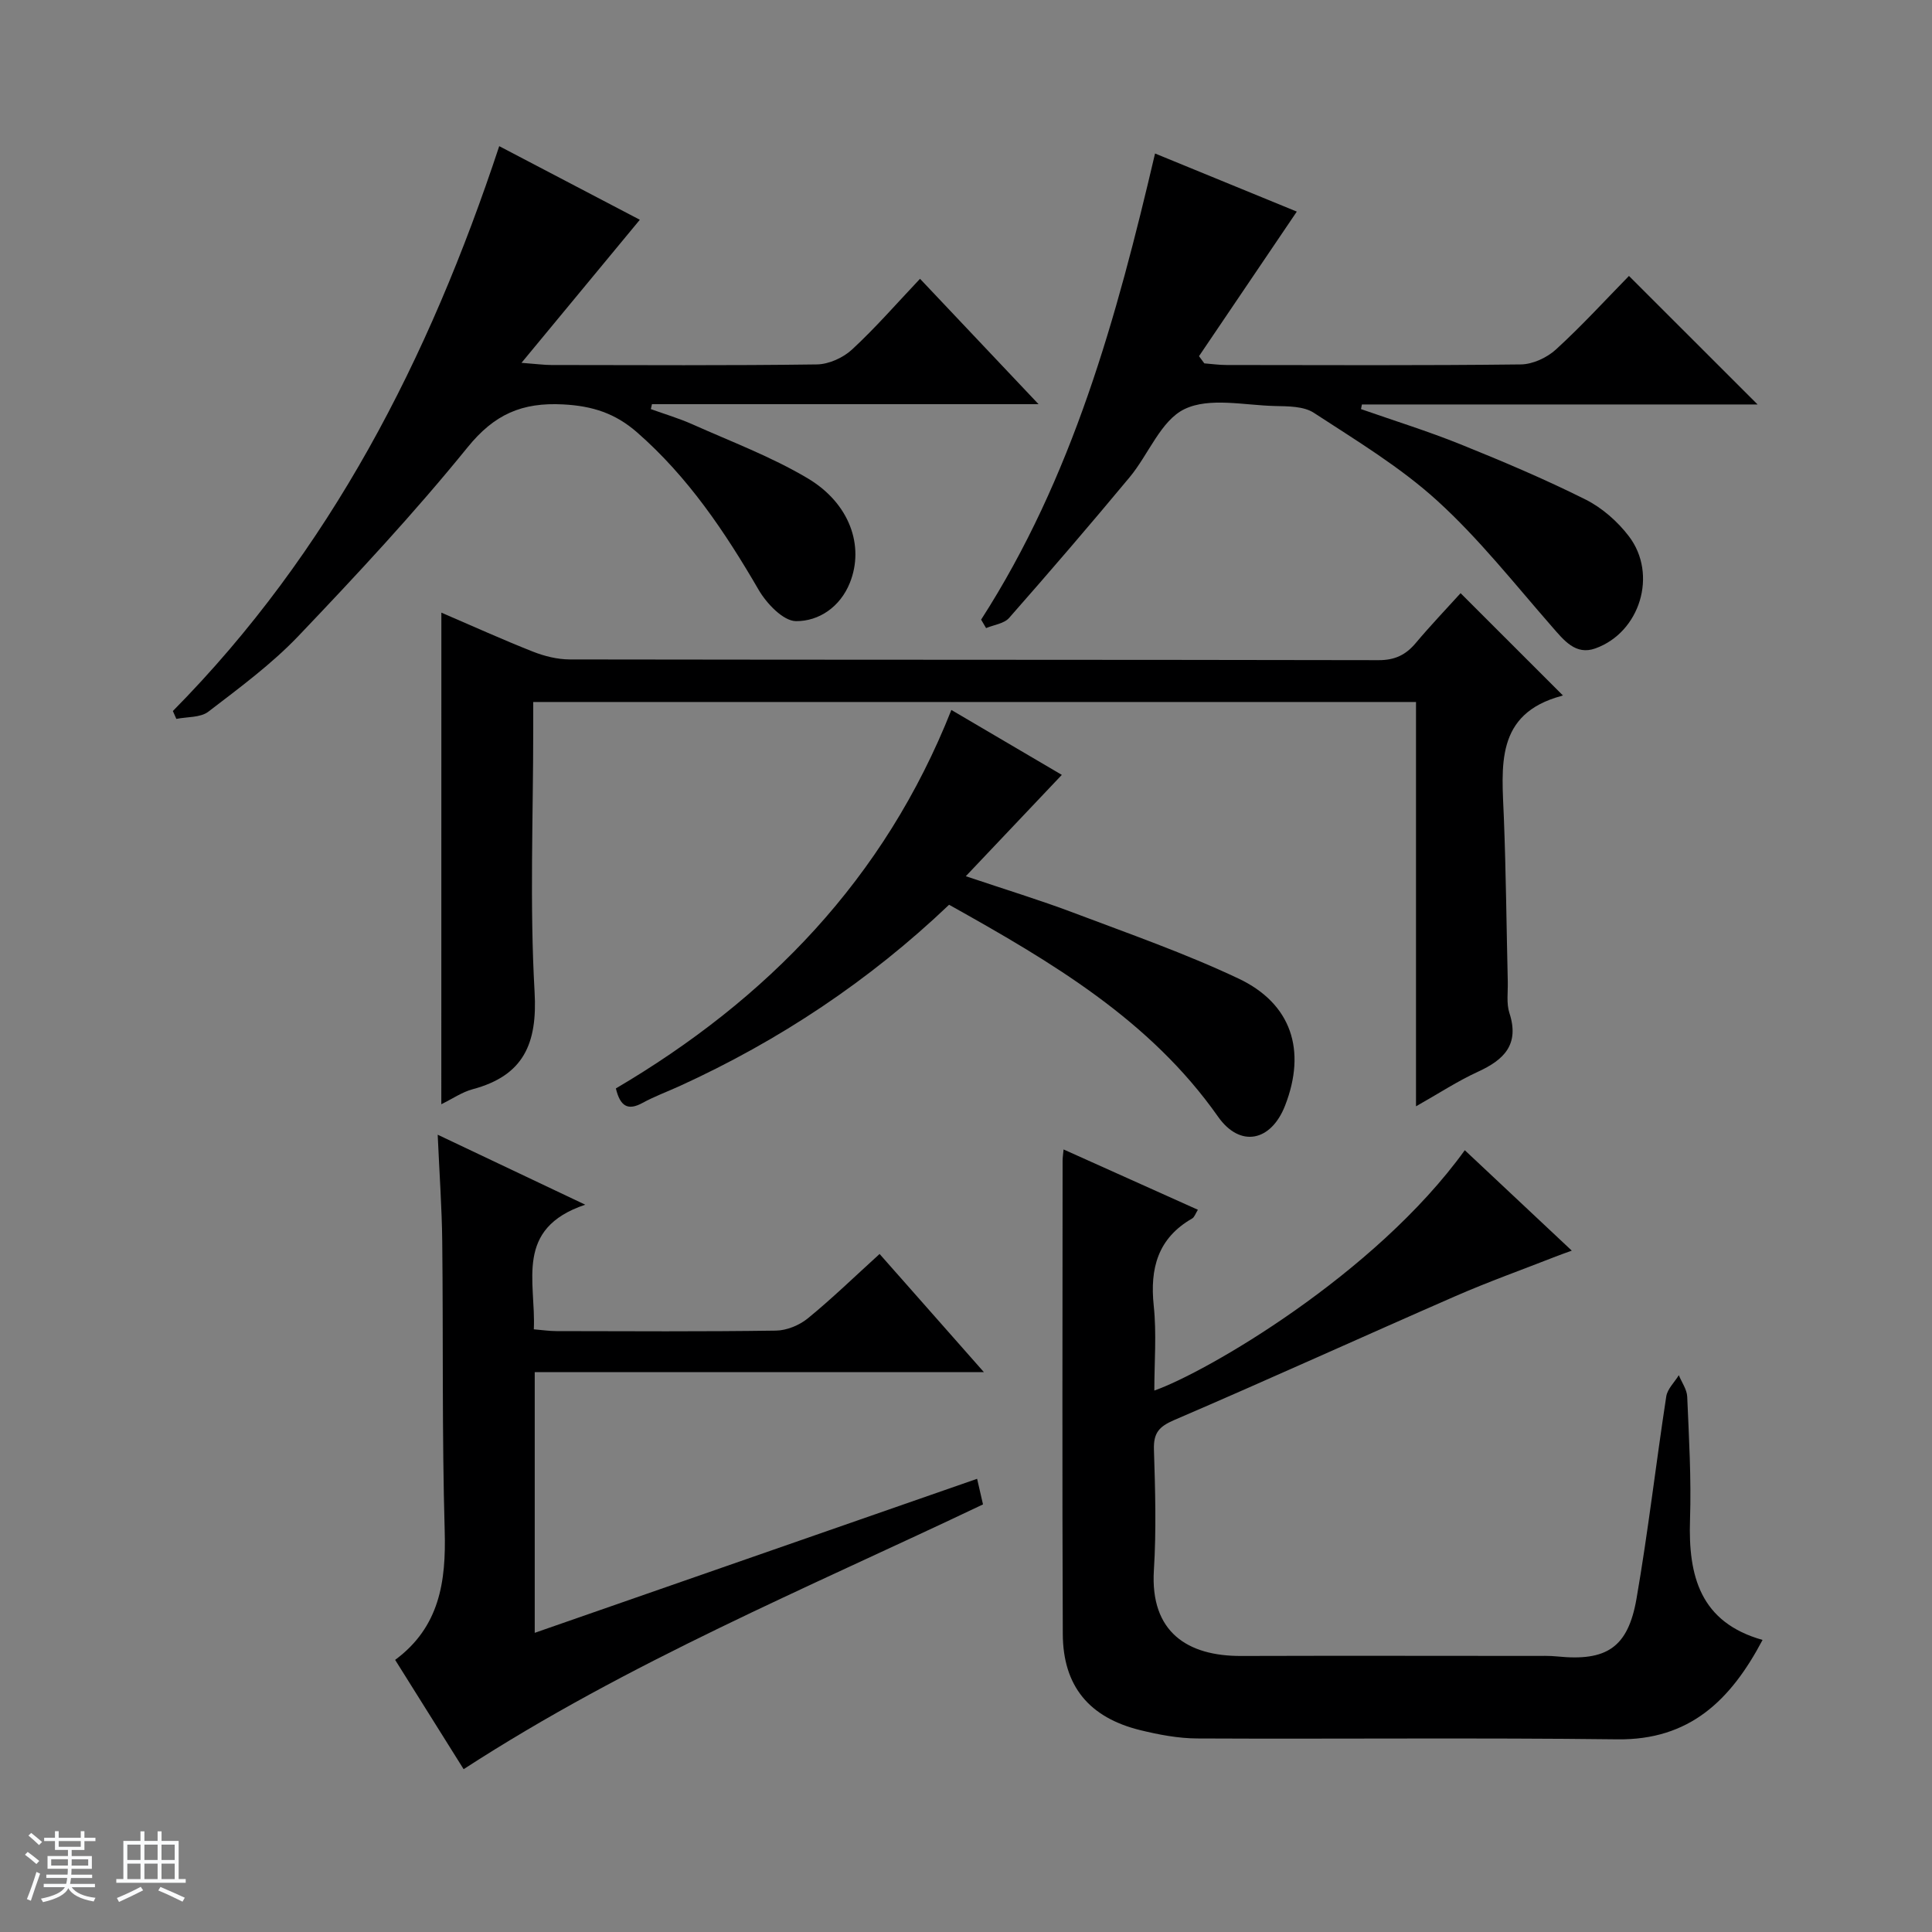
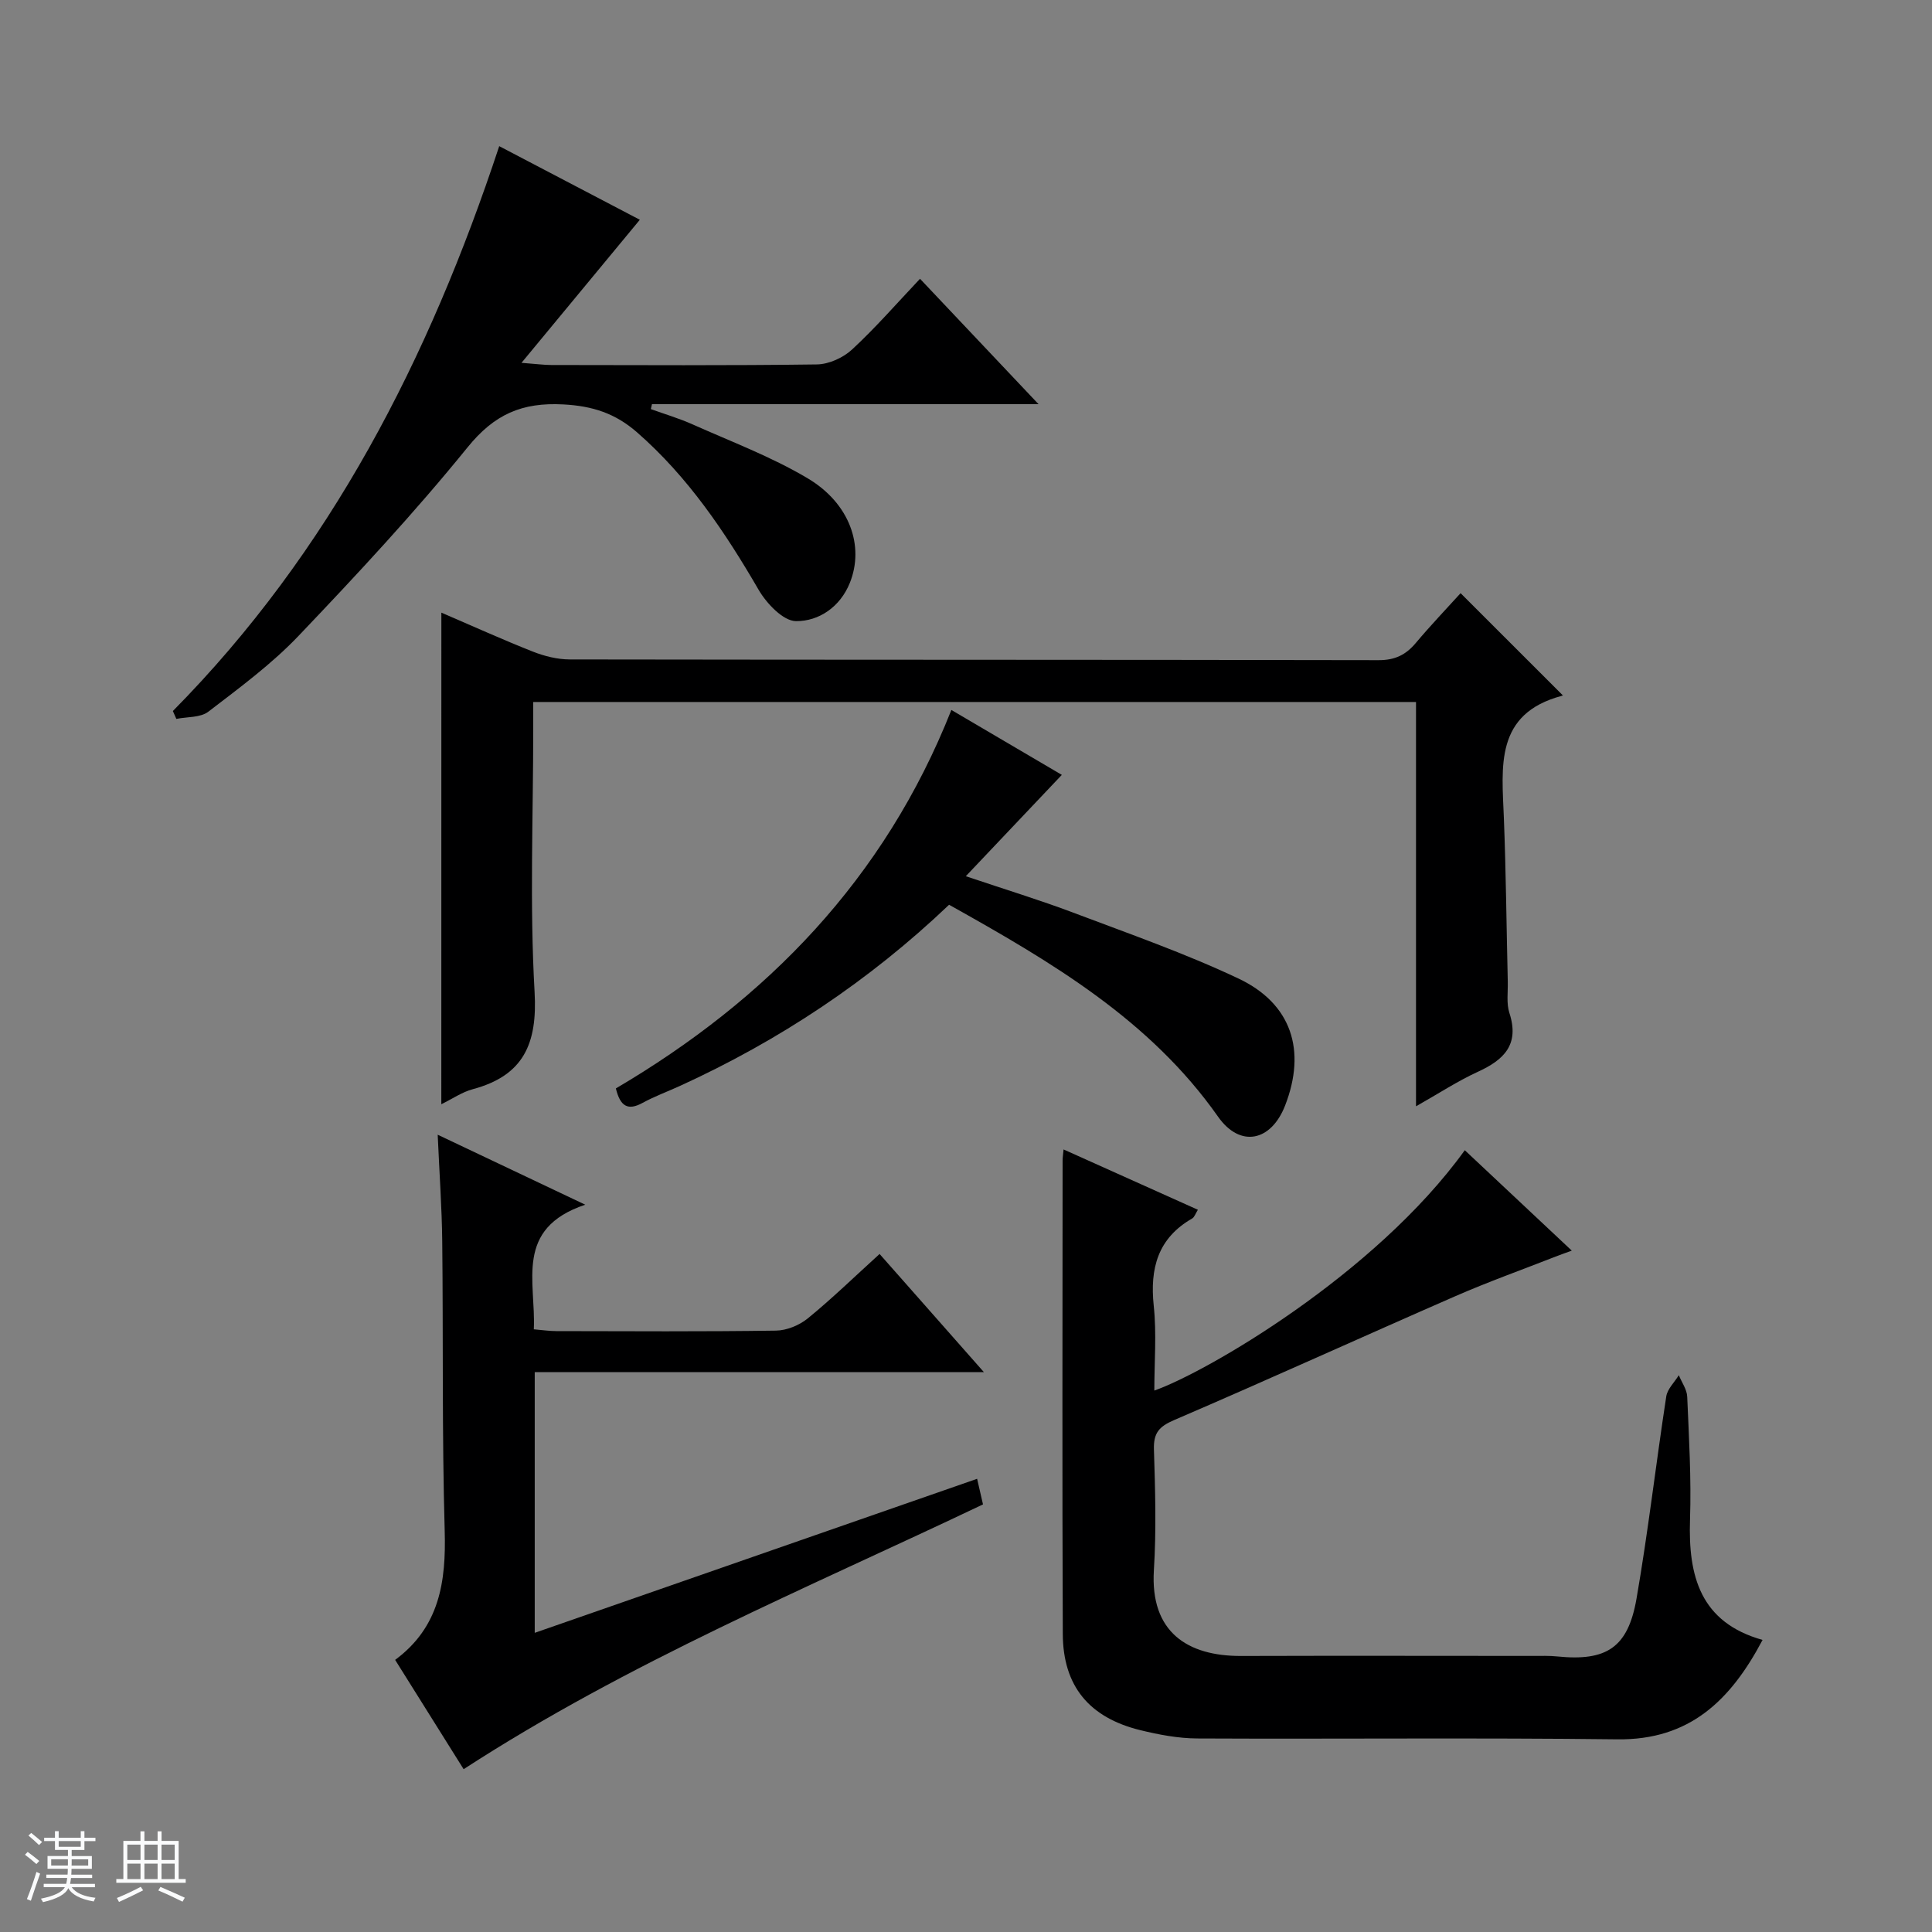
<svg xmlns="http://www.w3.org/2000/svg" enable-background="new 0 0 400 400" viewBox="0 0 400 400">
  <rect x="0" y="0" width="400" height="400" fill="#808080" stroke="none" />
  <path d="m5.17 384 .56-.58c.85.61 1.65 1.24 2.4 1.87l-.59.64c-.84-.73-1.63-1.38-2.37-1.93m1.22 9.53-.82-.34c.71-1.76 1.37-3.64 1.98-5.63.24.13.5.25.76.36-.6 1.67-1.24 3.54-1.92 5.61m-.5-13.5.57-.54c.56.44 1.31 1.06 2.26 1.87l-.64.64c-.68-.66-1.41-1.32-2.19-1.97m3.25.46h2.24v-1.36h.77v1.36h4.57v-1.36h.76v1.36h2.28v.69h-2.28v1.84h-2.64v1.26h4.18v2.64h-4.21c0 .45-.02.86-.05 1.21h4.32v.69h-4.38c-.04.34-.1.75-.19 1.22h5.15v.69h-4.82c.87 1.19 2.51 1.92 4.93 2.19-.17.31-.3.57-.37.76-2.77-.49-4.52-1.41-5.26-2.76-.56 1.26-2.3 2.23-5.24 2.9-.12-.24-.26-.48-.43-.72 2.73-.55 4.38-1.34 4.96-2.38h-4.38v-.69h4.65c.1-.38.17-.79.21-1.22h-4.32v-.69h4.4c.03-.34.05-.75.05-1.21h-4.2v-2.64h4.23v-1.26h-2.69v-1.84h-2.24zm1.46 4.46v1.29h3.45c.01-.4.02-.57.01-.53v-.32-.45h-3.46zm1.55-2.59h4.57v-1.19h-4.57zm6.11 2.59h-3.42v.77c-.01.19-.01.37-.02.53h3.44z" fill="#fafbfc" />
  <path d="m32.63 379.16h.82v1.98h3.54v7.89h1.46v.78h-14.37v-.78h1.46v-7.89h3.54v-1.98h.82v1.98h2.73zm-3.49 11.48.5.73c-1.61.82-3.28 1.63-5 2.41-.13-.27-.28-.55-.44-.82 1.75-.72 3.4-1.49 4.94-2.32m-2.78-5.55h2.73v-3.18h-2.73zm0 3.95h2.73v-3.2h-2.73zm3.54-3.95h2.73v-3.18h-2.73zm0 3.95h2.73v-3.2h-2.73zm7.89 4.68c-1.84-.92-3.51-1.7-5.02-2.32l.45-.73c1.89.8 3.57 1.55 5.04 2.23zm-1.62-11.81h-2.73v3.18h2.73zm-2.73 7.13h2.73v-3.2h-2.73v3.19z" fill="#fafbfc" />
  <g fill="#000001">
    <path d="m303.27 238.14c7.42 6.97 14.55 13.65 22.15 20.79-1.41.52-2.39.85-3.34 1.23-6.91 2.71-13.92 5.21-20.72 8.18-19.46 8.5-38.78 17.3-58.29 25.68-3.13 1.35-4.26 2.68-4.16 6.07.26 8.32.51 16.69-.01 24.99-.8 12.87 7 17.8 18.03 17.77 20.16-.06 40.33-.02 60.49-.01 1.67 0 3.34-.06 4.99.11 10.18 1.03 14.64-1.79 16.41-11.95 2.41-13.9 4.02-27.93 6.16-41.88.24-1.56 1.7-2.93 2.6-4.4.61 1.49 1.68 2.95 1.74 4.46.36 8.47.86 16.97.58 25.44-.39 11.66 2.1 21.28 15.02 24.91-6.63 12.55-15.14 20.76-30.05 20.58-28.99-.35-57.99-.04-86.99-.18-3.94-.02-7.95-.78-11.8-1.72-10.58-2.6-16-9.13-16.04-19.92-.14-32.66-.05-65.32-.04-97.99 0-.61.1-1.21.2-2.32 9.44 4.24 18.49 8.3 27.81 12.49-.5.79-.71 1.53-1.18 1.8-7.12 4.09-8.78 10.32-7.96 18.09.61 5.76.12 11.63.12 17.54 10.59-3.71 45.68-23.96 64.28-49.76z" />
    <path d="m91.38 126.84c6.45 2.77 12.62 5.57 18.92 8.06 2.4.95 5.09 1.62 7.65 1.63 55.82.09 111.64.04 167.46.15 3.36.01 5.62-1.07 7.69-3.53 3.08-3.66 6.39-7.13 9.3-10.34 7.18 7.18 14.08 14.08 21.1 21.09.2-.32.09.1-.12.16-13.97 3.71-12.43 14.67-12.02 25.28.44 11.31.54 22.62.81 33.94.05 2.16-.31 4.48.34 6.46 2.11 6.5-1.09 9.67-6.51 12.15-4.21 1.93-8.12 4.5-12.83 7.16 0-28.1 0-55.74 0-83.71-61.14 0-121.68 0-182.77 0v5.56c0 18.16-.75 36.37.28 54.47.61 10.75-2.29 17.33-12.84 20.15-2.17.58-4.14 1.96-6.47 3.1.01-34.02.01-67.52.01-101.78z" />
    <path d="m203.71 284.09c-31.82 0-62.26 0-93 0v53.97c30.57-10.65 60.83-21.18 91.59-31.89.48 2.08.83 3.61 1.22 5.3-36.3 17.29-73.36 32.64-107.53 54.82-4.61-7.36-9.25-14.77-14.18-22.63 9.21-6.81 10.56-16.21 10.26-26.71-.57-19.97-.29-39.97-.51-59.96-.08-6.96-.58-13.91-.94-22.06 10.27 4.87 19.68 9.33 30.55 14.49-14.76 4.95-10.18 15.96-10.65 25.8 1.77.15 3.21.37 4.65.37 15.16.03 30.32.12 45.48-.1 2.23-.03 4.83-1.1 6.58-2.52 5.01-4.09 9.66-8.61 14.88-13.35 7.01 7.93 13.86 15.69 21.6 24.47z" />
    <path d="m35.79 147.21c32.58-32.98 53.03-72.97 67.57-116.95 10.12 5.3 19.79 10.36 29.11 15.24-7.96 9.63-15.78 19.09-24.5 29.62 3.29.25 4.72.45 6.15.45 18.33.02 36.66.13 54.99-.12 2.48-.03 5.44-1.37 7.29-3.08 4.86-4.49 9.22-9.51 14.08-14.65 8.4 8.89 16.13 17.07 24.54 25.96-27.32 0-53.68 0-80.04 0-.08.34-.16.68-.23 1.02 2.88 1.04 5.83 1.91 8.61 3.15 8.01 3.58 16.32 6.7 23.83 11.16 8.77 5.2 11.81 14.07 8.76 21.67-2.01 4.99-6.41 7.96-11.15 7.92-2.64-.02-6.09-3.65-7.73-6.48-6.98-12.01-14.61-23.38-25.19-32.62-4.49-3.92-9.19-5.45-15.25-5.77-8.57-.46-14.29 2.05-19.82 8.88-10.99 13.55-22.92 26.37-34.97 39.01-5.59 5.87-12.24 10.77-18.71 15.73-1.63 1.25-4.38 1.04-6.62 1.49-.25-.53-.48-1.08-.72-1.63z" />
-     <path d="m203.13 128.29c18.93-29.42 28.05-62.5 36.01-96.51 10.37 4.25 20.4 8.36 29.35 12.03-6.81 10.06-13.53 19.99-20.25 29.93.37.5.73.99 1.1 1.49 1.53.12 3.06.34 4.59.34 20.32.02 40.64.12 60.95-.12 2.47-.03 5.41-1.4 7.27-3.1 5.37-4.91 10.3-10.31 15.11-15.22 9.15 9.14 17.81 17.79 26.63 26.61-27.21 0-54.57 0-81.92 0-.06.32-.12.64-.19.96 6.86 2.4 13.82 4.56 20.55 7.27 8.76 3.53 17.48 7.22 25.92 11.44 3.44 1.72 6.67 4.56 9.01 7.64 5.98 7.86 2.31 19.89-6.97 23.2-4.08 1.46-6.5-1.68-8.98-4.52-7.74-8.85-15.08-18.18-23.73-26.05-7.69-7-16.8-12.49-25.56-18.21-2.11-1.38-5.34-1.35-8.07-1.41-6.32-.15-13.55-1.85-18.71.64-4.9 2.36-7.44 9.38-11.34 14.08-8.18 9.84-16.52 19.55-24.97 29.15-1.04 1.19-3.16 1.43-4.77 2.11-.34-.58-.68-1.16-1.03-1.75z" />
    <path d="m196.5 187.32c-16.54 15.75-35.16 28.12-55.75 37.52-2.57 1.17-5.24 2.15-7.71 3.5-3.05 1.67-4.63.72-5.53-2.99 31.23-18.4 55.58-43.29 69.46-78.36 7.85 4.61 15.46 9.09 22.87 13.44-6.52 6.88-12.83 13.53-19.88 20.98 8.28 2.79 15.35 4.94 22.26 7.55 11.48 4.34 23.11 8.4 34.18 13.63 11.04 5.21 14.09 14.92 9.67 26.29-2.91 7.48-9.33 8.8-13.89 2.31-14.08-20.02-34.38-31.97-55.68-43.87z" />
  </g>
</svg>